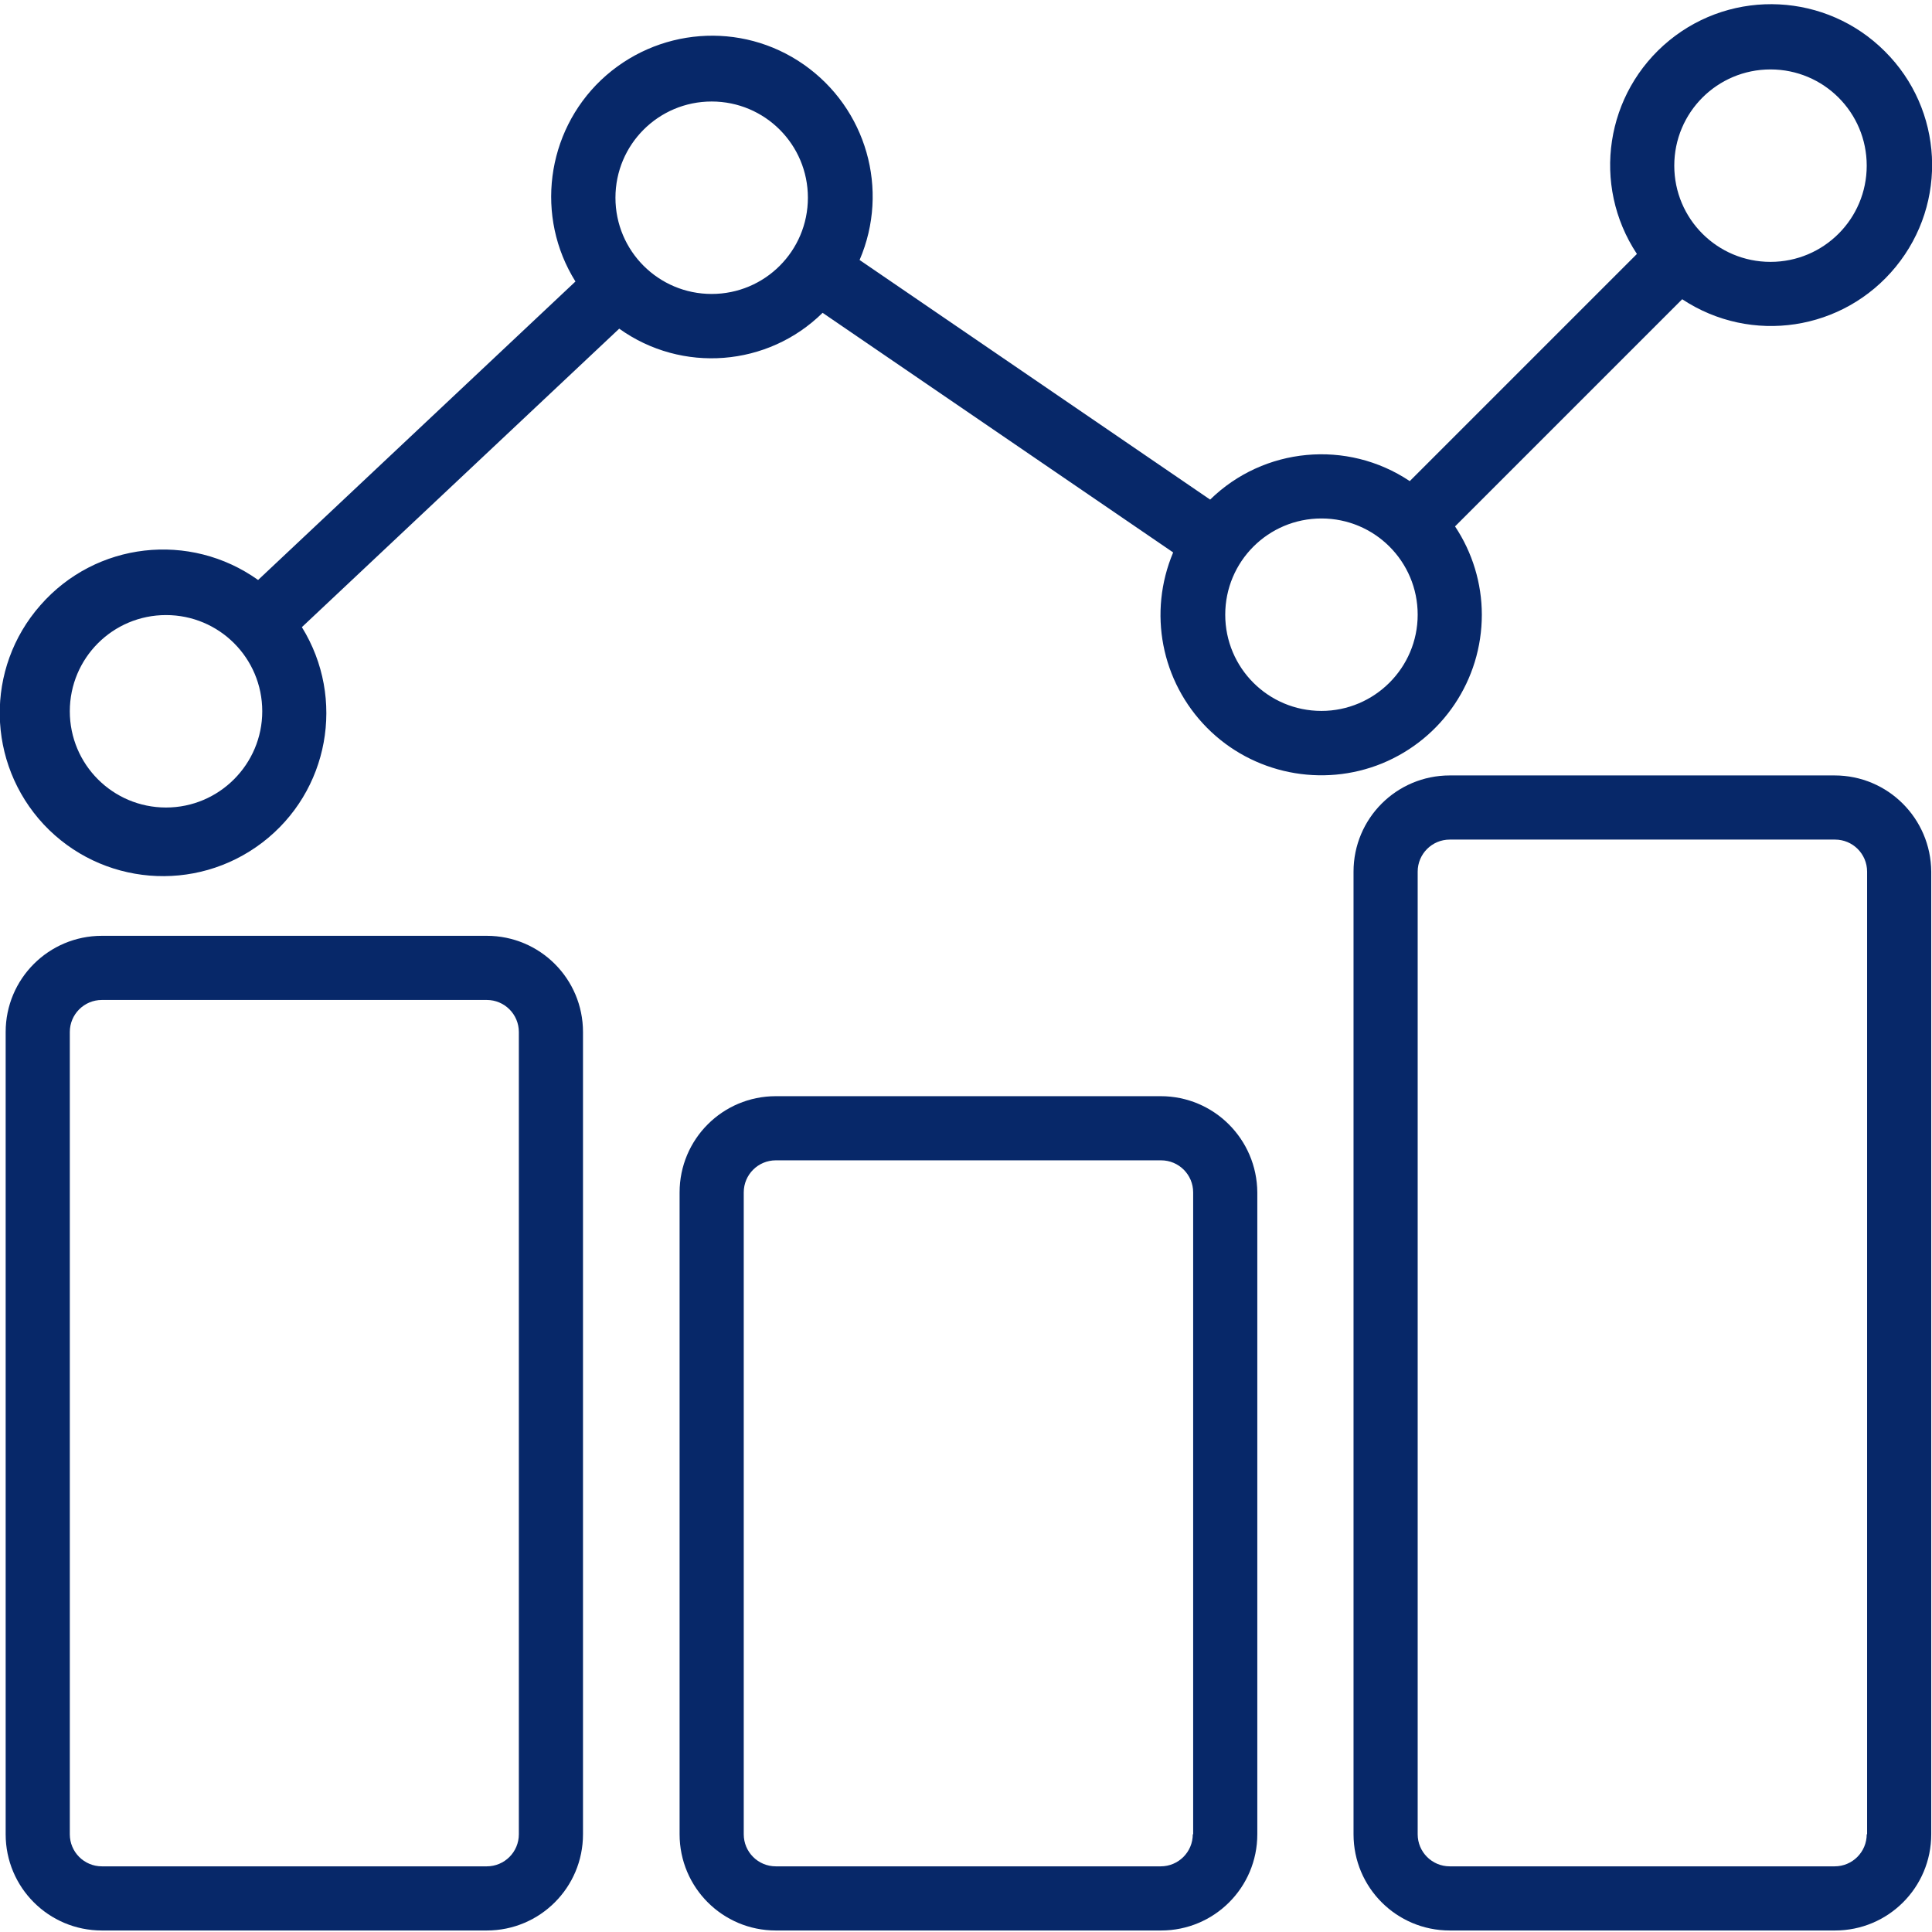
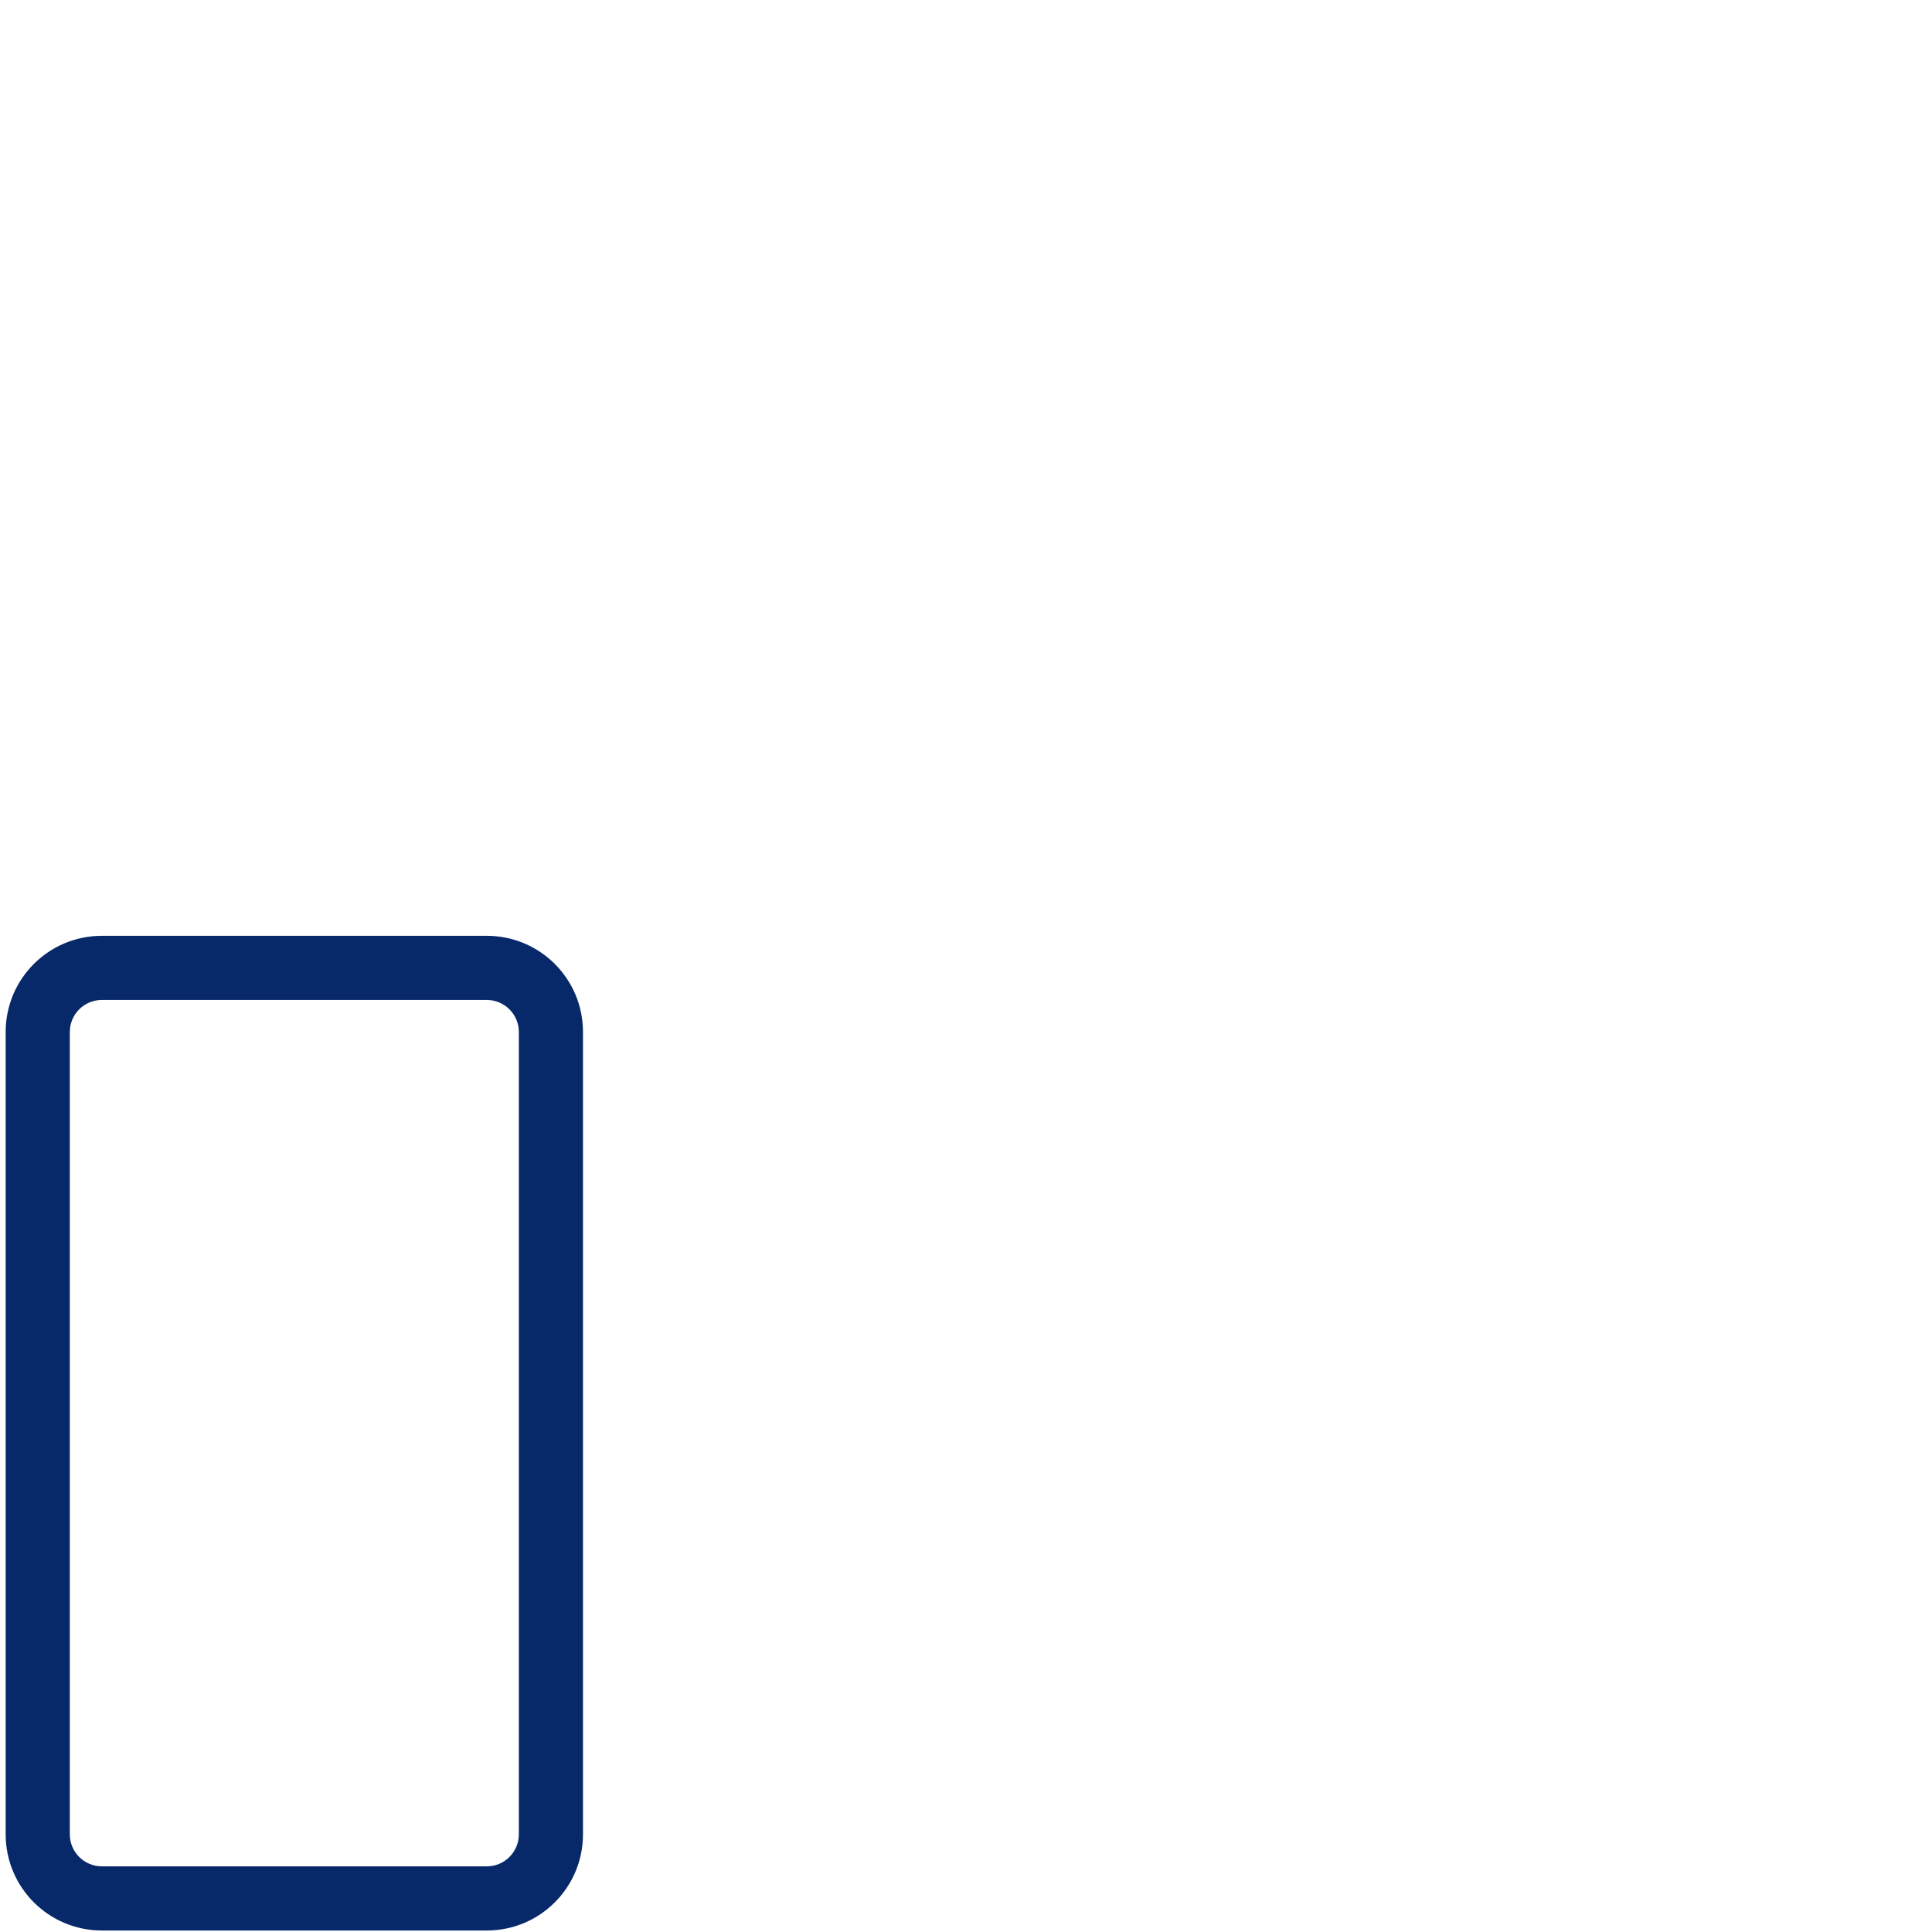
<svg xmlns="http://www.w3.org/2000/svg" version="1.1" id="Layer_1" x="0px" y="0px" viewBox="0 0 512 512" style="enable-background:new 0 0 512 512;" xml:space="preserve">
  <style type="text/css">
	.st0{fill:#072869;}
</style>
  <g id="surface1">
-     <path class="st0" d="M307.6,290.5h-102c-14.1,0-25.5,11.4-25.5,25.5v170.1c0,14.1,11.4,25.5,25.5,25.5h102.1   c14.1,0,25.5-11.4,25.5-25.5V316C333.1,301.9,321.7,290.5,307.6,290.5z M316.1,486.1c0,4.7-3.8,8.5-8.5,8.5h-102   c-4.7,0-8.5-3.8-8.5-8.5V316c0-4.7,3.8-8.5,8.5-8.5h102.1c4.7,0,8.5,3.8,8.5,8.5v170.1H316.1z" />
-     <path class="st0" d="M486.2,205.5h-102c-14.1,0-25.5,11.4-25.5,25.5v255.1c0,14.1,11.4,25.5,25.5,25.5h102.1   c14.1,0,25.5-11.4,25.5-25.5V231C511.7,216.9,500.3,205.5,486.2,205.5z M494.7,486.1c0,4.7-3.8,8.5-8.5,8.5h-102   c-4.7,0-8.5-3.8-8.5-8.5V231c0-4.7,3.8-8.5,8.5-8.5h102.1c4.7,0,8.5,3.8,8.5,8.5v255.1H494.7z" />
    <path class="st0" d="M129,248H27c-14.1,0-25.5,11.4-25.5,25.5v212.6c0,14.1,11.4,25.5,25.5,25.5h102c14.1,0,25.5-11.4,25.5-25.5   V273.5C154.5,259.4,143.1,248,129,248z M137.5,486.1c0,4.7-3.8,8.5-8.5,8.5H27c-4.7,0-8.5-3.8-8.5-8.5V273.5c0-4.7,3.8-8.5,8.5-8.5   h102c4.7,0,8.5,3.8,8.5,8.5V486.1z" />
-     <path class="st0" d="M392.7,162.9c0-8.3-2.5-16.5-7.1-23.4l60.2-60.2c18.3,12.1,42.7,8.4,56.6-8.6c13.9-17,12.6-41.7-2.9-57.1   C484-1.9,459.3-3.1,442.4,10.7c-17,13.9-20.7,38.3-8.6,56.6l-60.2,60.2c-16.6-11.1-38.7-9-52.9,4.9l-92.9-63.5   c8-18.6,1.8-40.2-14.8-51.8s-39-9.8-53.7,4.1c-14.6,13.9-17.5,36.3-6.8,53.4l-84.1,79.1c-18.1-12.9-43-10.1-57.7,6.7   c-14.7,16.7-14.3,41.8,0.9,58.1c15.2,16.2,40.2,18.3,57.9,4.8s22.2-38.2,10.5-57.1l84.1-79.1c16.6,11.9,39.4,10.1,53.9-4.2   l92.9,63.5c-6.7,15.9-3.2,34.2,9,46.5c12.1,12.2,30.5,15.9,46.4,9.4C382.3,195.7,392.7,180.2,392.7,162.9z M469.2,18.4   c14.1,0,25.5,11.4,25.5,25.5s-11.4,25.5-25.5,25.5S443.7,58,443.7,43.9S455.1,18.4,469.2,18.4z M44,214   c-14.1,0-25.5-11.4-25.5-25.5S29.9,163,44,163s25.5,11.4,25.5,25.5C69.5,202.5,58.1,214,44,214z M188.6,77.9   c-14.1,0-25.5-11.4-25.5-25.5s11.4-25.5,25.5-25.5s25.5,11.4,25.5,25.5S202.7,77.9,188.6,77.9z M350.2,188.4   c-14.1,0-25.5-11.4-25.5-25.5s11.4-25.5,25.5-25.5s25.5,11.4,25.5,25.5S364.2,188.4,350.2,188.4z" />
  </g>
</svg>